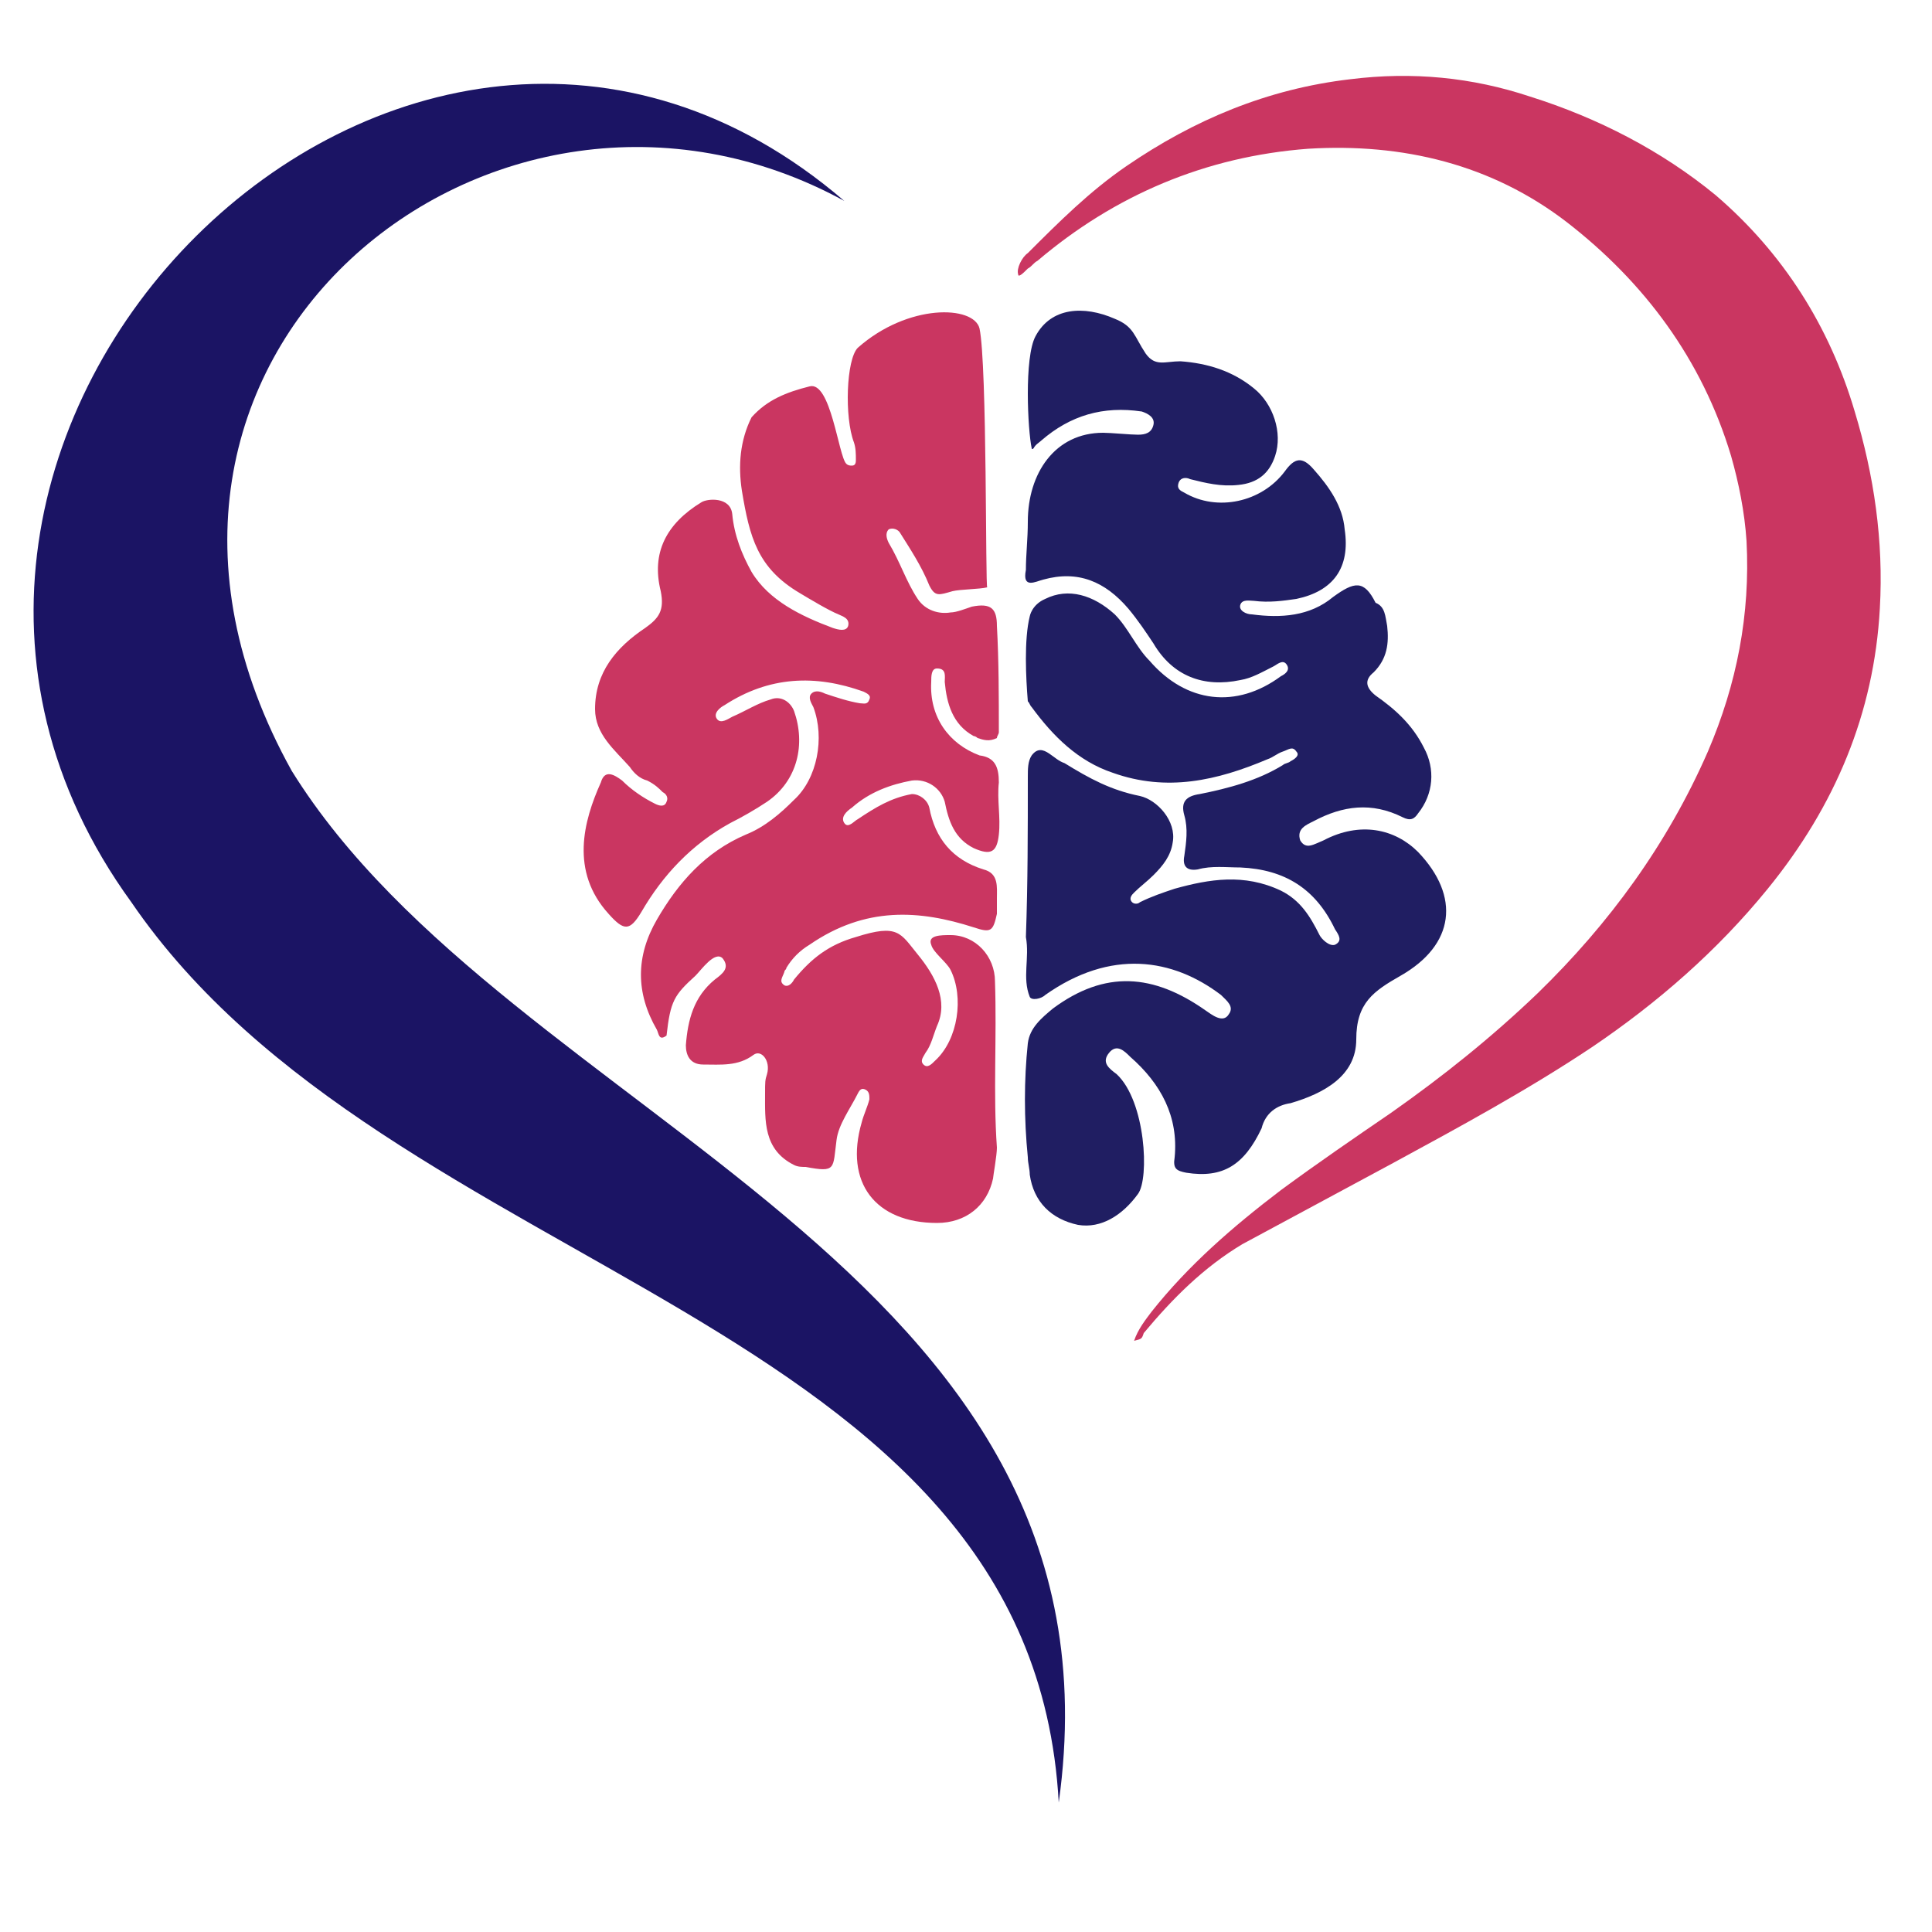
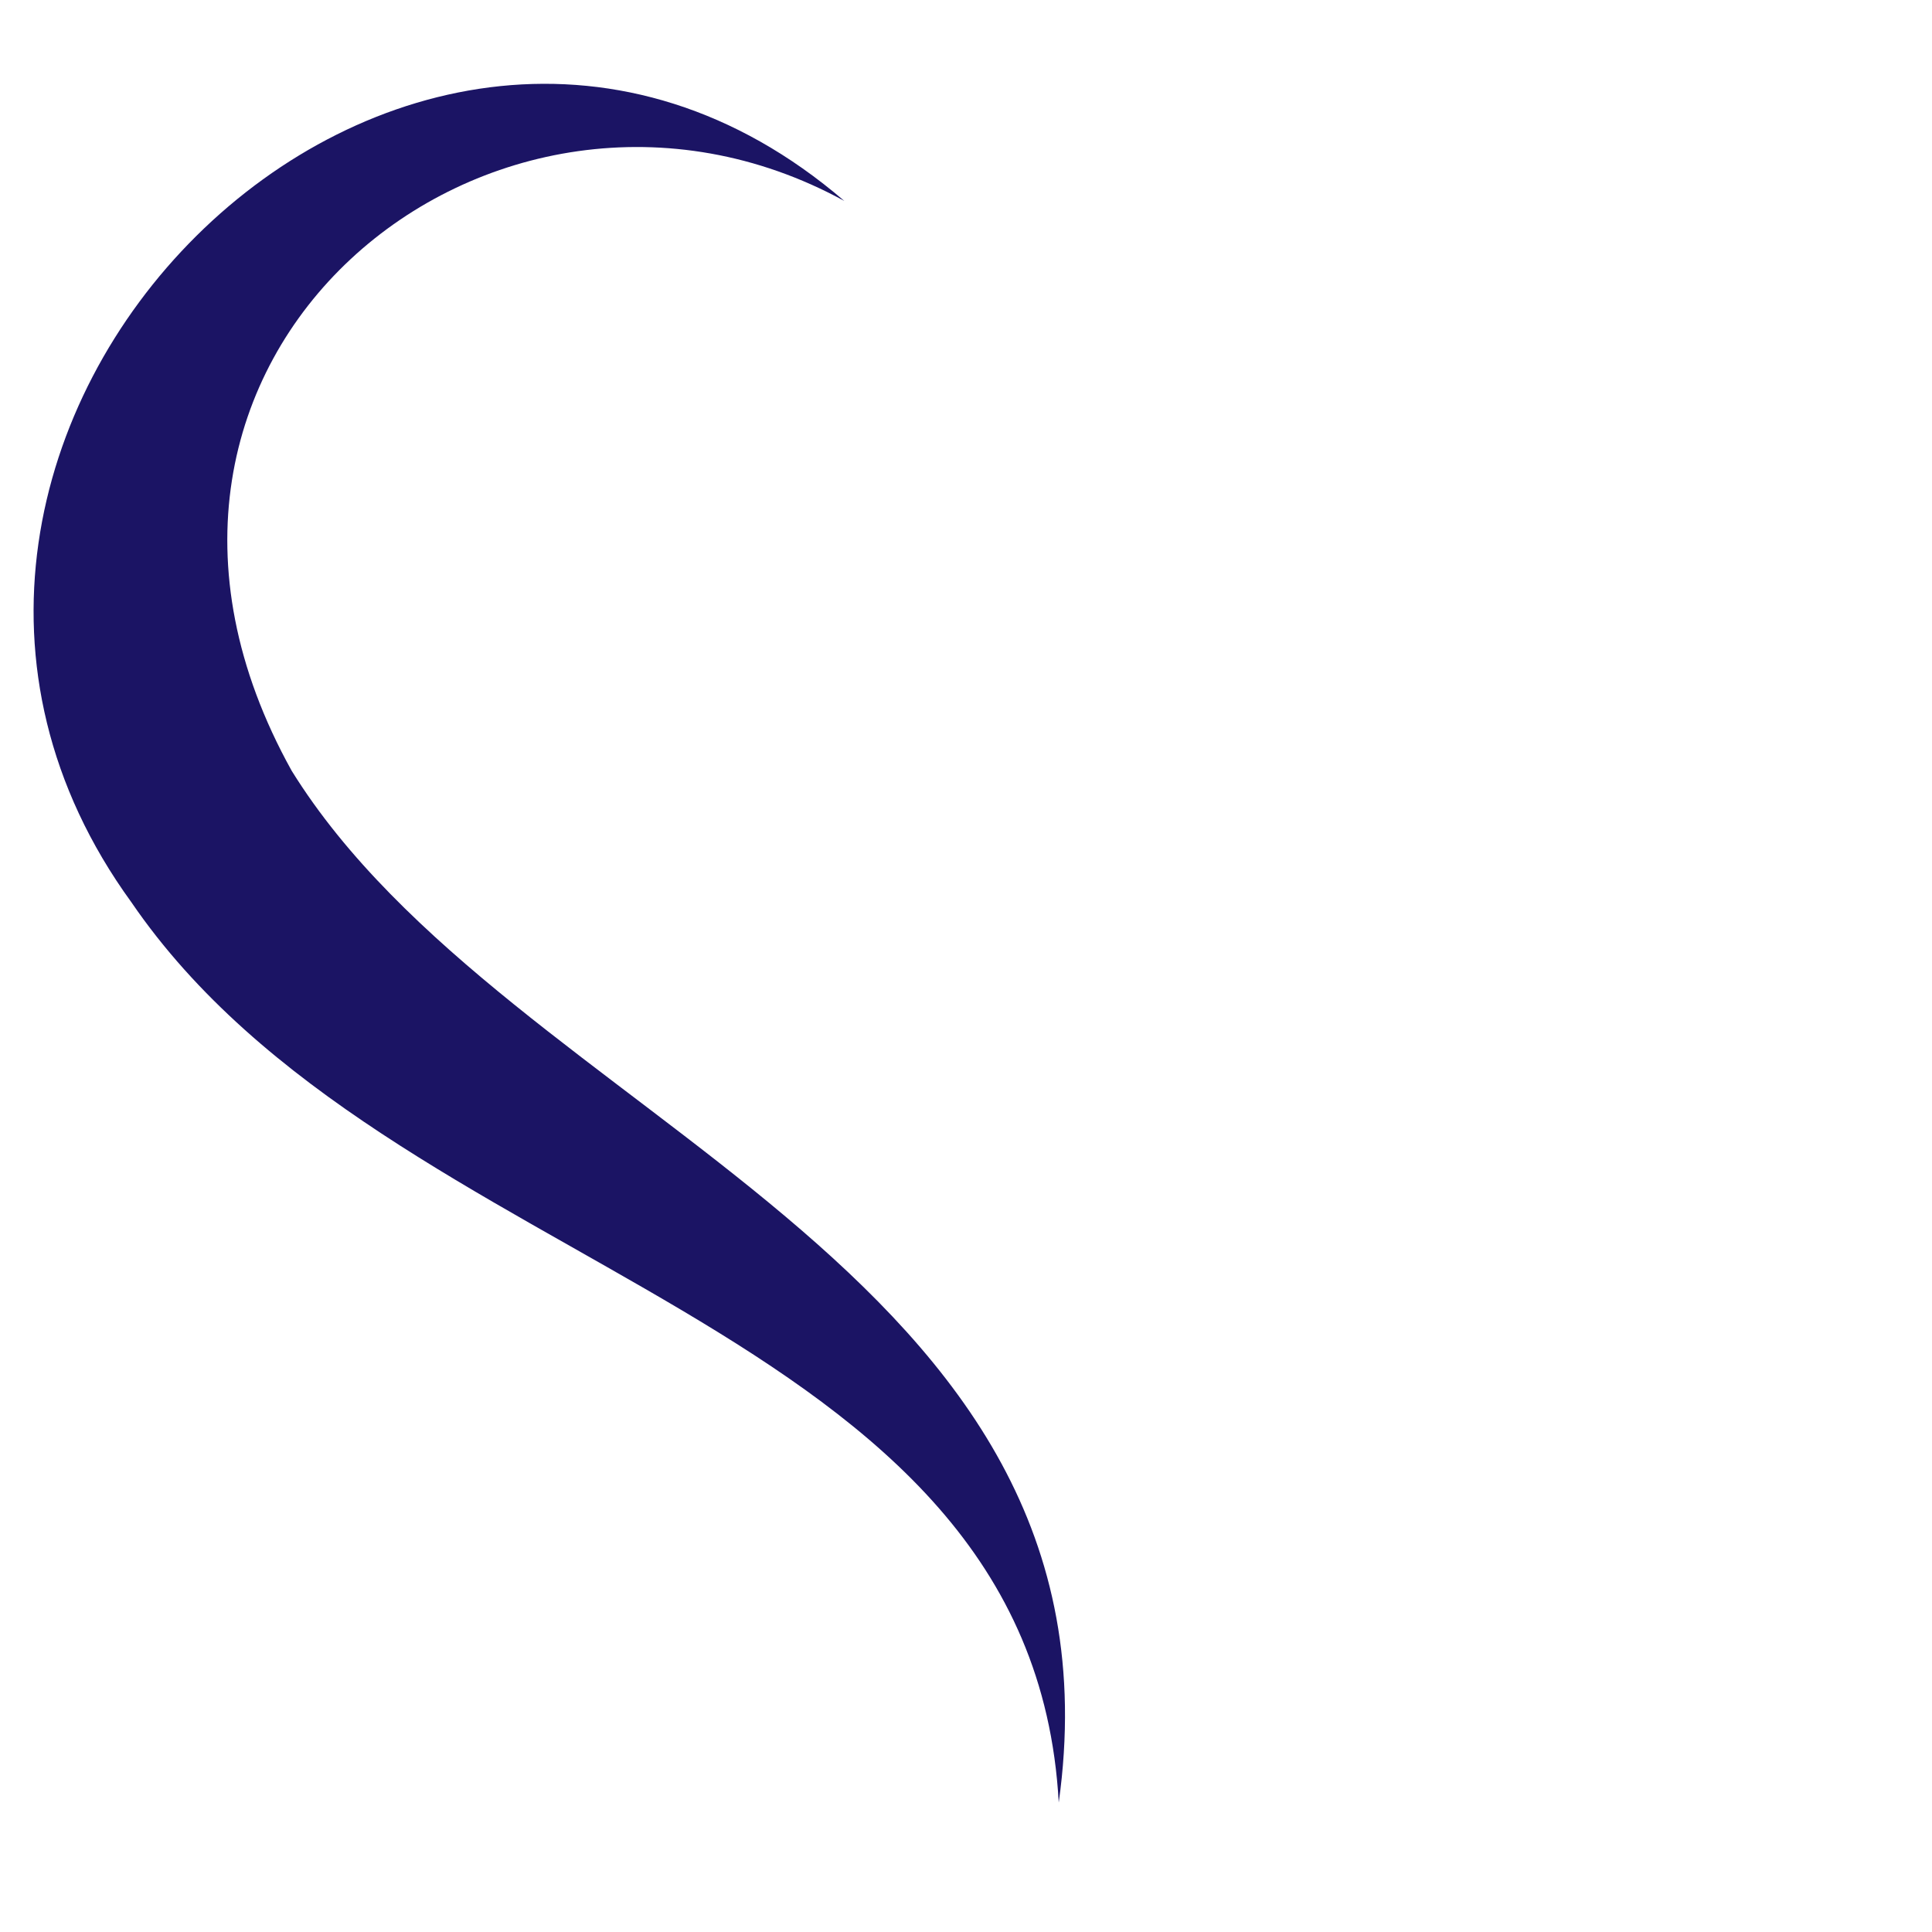
<svg xmlns="http://www.w3.org/2000/svg" id="Слой_1" x="0px" y="0px" viewBox="0 0 100 100" style="enable-background:new 0 0 100 100;" xml:space="preserve">
  <style type="text/css"> .st0{fill:#1B1464;} .st1{fill:#ca3661;} .st2{fill:#201E62;} </style>
  <g>
    <path class="st0" d="M54.8,93.3c-1.4-25.4-34.6-27-48-46.6C-10.7,22.6,21-9.1,43.7,10.4C25.6,0.5,3.2,18.5,15.1,39.9 C26.4,58.1,58.7,65.4,54.8,93.3z" />
-     <path class="st1" d="M58.7,69.4c0.2-0.6,0.6-1.1,0.9-1.5c1.9-2.4,4.2-4.4,6.7-6.3c1.9-1.4,3.8-2.7,5.7-4c2.7-1.9,5.2-3.9,7.6-6.2 c3.7-3.6,6.7-7.7,8.8-12.5c1.5-3.5,2.2-7.1,2-10.9c-0.1-1.5-0.4-3-0.8-4.4c-1.5-5-4.5-9-8.5-12.1c-3.9-3-8.5-4.1-13.4-3.8 c-5.3,0.4-10,2.4-14,5.8c-0.2,0.1-0.3,0.3-0.5,0.4c-0.2,0.2-0.5,0.5-0.5,0.3c-0.1-0.3,0.2-0.9,0.5-1.1c1.6-1.6,3.2-3.2,5.1-4.5 c3.5-2.4,7.3-4,11.6-4.5c3.2-0.4,6.3-0.1,9.3,0.9c3.5,1.1,6.8,2.8,9.6,5.1c3.5,3,5.9,6.8,7.2,11.2c1,3.3,1.5,6.7,1.3,10.2 C97,36.9,95,41.7,91.5,46c-2.6,3.2-5.7,5.9-9.1,8.2c-3.3,2.2-6.8,4.1-10.3,6c-2.6,1.4-5.2,2.8-7.8,4.2c-2,1.2-3.6,2.8-5.1,4.6 C59.1,69.3,59.1,69.3,58.7,69.4z" />
  </g>
  <g>
-     <path class="st2" d="M71.8,32.4c0.1,0.9,0,1.7-0.7,2.4c-0.5,0.4-0.4,0.8,0.1,1.2c1,0.7,1.9,1.5,2.5,2.7c0.6,1.1,0.5,2.4-0.3,3.4 c-0.2,0.3-0.4,0.4-0.8,0.2c-1.6-0.8-3.1-0.6-4.6,0.2c-0.4,0.2-0.9,0.4-0.7,1c0.3,0.5,0.7,0.2,1.2,0c1.9-1,3.7-0.6,4.9,0.6 c2.2,2.3,1.9,4.8-0.9,6.4c-1.4,0.8-2.3,1.4-2.3,3.3c0,1.9-1.7,2.8-3.4,3.3c-0.7,0.1-1.3,0.5-1.5,1.3c-0.9,1.9-2,2.6-3.9,2.3 c-0.5-0.1-0.7-0.2-0.6-0.8c0.2-2.1-0.7-3.8-2.3-5.2c-0.3-0.3-0.7-0.7-1.1-0.2c-0.4,0.5,0,0.8,0.4,1.1c1.5,1.4,1.7,5.4,1.1,6.2 c-0.8,1.1-1.9,1.8-3.1,1.6c-1.4-0.3-2.3-1.2-2.5-2.6c0-0.3-0.1-0.6-0.1-0.9c-0.2-2-0.2-4,0-5.9c0.1-0.8,0.7-1.3,1.3-1.8 c2.7-2,5.2-1.8,7.9,0.1c0.3,0.2,0.9,0.7,1.2,0.2c0.3-0.4-0.1-0.7-0.4-1c-2.5-1.9-5.7-2.4-9.1,0c-0.2,0.2-0.7,0.3-0.8,0.1 c-0.4-1,0-2-0.2-3.1c0.1-2.8,0.1-5.5,0.1-8.3c0-0.4,0-0.8,0.2-1.1c0.3-0.4,0.6-0.3,0.9-0.1c0.3,0.2,0.5,0.4,0.8,0.5 c1.3,0.8,2.4,1.4,3.9,1.7c0.9,0.2,1.9,1.3,1.7,2.4c-0.1,0.7-0.5,1.2-1,1.7c-0.3,0.3-0.7,0.6-1,0.9c-0.1,0.1-0.3,0.3-0.1,0.5 c0.1,0.1,0.3,0.1,0.4,0c0.6-0.3,1.2-0.5,1.8-0.7c1.8-0.5,3.6-0.8,5.5,0.1c1,0.5,1.5,1.3,2,2.3c0.1,0.2,0.5,0.6,0.8,0.5 c0.4-0.2,0.2-0.5,0-0.8c-1-2.1-2.6-3.1-4.9-3.2c-0.7,0-1.5-0.1-2.2,0.1c-0.6,0.1-0.8-0.2-0.7-0.7c0.1-0.7,0.2-1.4,0-2.1 c-0.2-0.7,0.1-1,0.8-1.1c1.5-0.3,3-0.7,4.3-1.5c0.1-0.1,0.3-0.1,0.4-0.2c0.2-0.1,0.5-0.3,0.3-0.5c-0.2-0.3-0.4-0.1-0.7,0 c-0.3,0.1-0.5,0.3-0.8,0.4c-2.6,1.1-5.2,1.7-8,0.7c-1.8-0.6-3.1-1.9-4.2-3.4c-0.1-0.1-0.1-0.2-0.2-0.3c-0.1-1.2-0.2-3.2,0.1-4.4 c0,0,0.1-0.6,0.8-0.9c1.2-0.6,2.5-0.2,3.6,0.8c0.7,0.7,1.1,1.7,1.8,2.4c1.9,2.2,4.5,2.5,6.8,0.8c0.2-0.1,0.5-0.3,0.3-0.6 c-0.2-0.3-0.5,0-0.7,0.1c-0.6,0.3-1.1,0.6-1.7,0.7c-1.9,0.4-3.5-0.2-4.5-1.9c-0.4-0.6-0.8-1.2-1.3-1.8c-1.2-1.4-2.6-2-4.4-1.5 c-0.4,0.1-1.1,0.5-0.9-0.5c0-0.8,0.1-1.6,0.1-2.5c0-2.5,1.4-4.6,3.9-4.6c0.4,0,1.4,0.1,1.8,0.1c0.4,0,0.7-0.1,0.8-0.5 c0.1-0.4-0.3-0.6-0.6-0.7c-2-0.3-3.7,0.2-5.2,1.5c-0.1,0.1-0.3,0.2-0.4,0.4c0,0-0.1,0.1-0.1,0c-0.2-0.9-0.4-4.7,0.2-5.8 c0.8-1.5,2.5-1.6,4.1-0.9c1,0.4,1,0.9,1.6,1.8c0.5,0.7,1,0.4,1.8,0.4c1.4,0.1,2.7,0.5,3.8,1.4c1,0.8,1.5,2.3,1.1,3.5 c-0.3,0.9-0.9,1.4-1.9,1.5c-0.9,0.1-1.7-0.1-2.5-0.3c-0.2-0.1-0.5-0.1-0.6,0.2c-0.1,0.3,0.1,0.4,0.3,0.5c1.7,1,4,0.5,5.2-1.1 c0.5-0.7,0.9-0.8,1.5-0.1c0.8,0.9,1.5,1.9,1.6,3.1l0,0c0.3,2-0.6,3.2-2.5,3.6c-0.7,0.1-1.4,0.2-2.2,0.1c-0.2,0-0.6-0.1-0.7,0.2 c-0.1,0.3,0.3,0.5,0.6,0.5c1.5,0.2,3,0.1,4.2-0.9c1.1-0.8,1.6-0.9,2.2,0.3C71.7,31.4,71.7,31.9,71.8,32.4z" />
-     <path class="st1" d="M50.7,17c-0.3-1.2-3.7-1.3-6.3,1c-0.6,0.6-0.7,3.6-0.2,4.9c0.1,0.3,0.1,0.6,0.1,0.9c0,0.1,0,0.3-0.2,0.3 c-0.1,0-0.2,0-0.3-0.1c-0.4-0.4-0.8-4.3-1.9-4c-1.2,0.3-2.2,0.7-3,1.6c-0.6,1.2-0.7,2.5-0.5,3.8c0.4,2.4,0.8,4,3,5.3 c0.5,0.3,1.5,0.9,2,1.1c0.2,0.1,0.6,0.2,0.5,0.6c-0.1,0.3-0.5,0.2-0.8,0.1c-1.6-0.6-3.3-1.4-4.2-2.9c-0.5-0.9-0.9-1.9-1-3 c-0.1-0.9-1.3-0.8-1.6-0.6c-1.8,1.1-2.6,2.6-2.1,4.6c0.2,1-0.1,1.4-0.8,1.9c-1.5,1-2.6,2.3-2.6,4.2c0,1.3,1,2.1,1.8,3 c0.2,0.3,0.5,0.6,0.9,0.7c0.4,0.2,0.6,0.4,0.8,0.6c0.2,0.1,0.3,0.3,0.2,0.5c-0.1,0.3-0.4,0.2-0.6,0.1c-0.6-0.3-1.2-0.7-1.7-1.2 c-0.4-0.3-0.9-0.6-1.1,0.1c-0.9,2-1.6,4.6,0.4,6.8c0.8,0.9,1.1,0.9,1.7-0.1c1.1-1.9,2.6-3.5,4.6-4.6c0.6-0.3,1.3-0.7,1.9-1.1 c1.6-1.1,2-3,1.4-4.7c-0.2-0.5-0.7-0.8-1.2-0.6c-0.7,0.2-1.3,0.6-2,0.9c-0.2,0.1-0.6,0.4-0.8,0.1c-0.2-0.3,0.2-0.6,0.4-0.7 c2.3-1.5,4.7-1.6,7.2-0.7c0.2,0.1,0.4,0.2,0.3,0.4c-0.1,0.3-0.3,0.2-0.5,0.2c-0.6-0.1-1.2-0.3-1.8-0.5c-0.2-0.1-0.5-0.2-0.7,0 c-0.2,0.2,0,0.5,0.1,0.7c0.6,1.6,0.2,3.7-1,4.8c-0.7,0.7-1.5,1.4-2.5,1.8c-2.1,0.9-3.5,2.5-4.6,4.4c-1.1,1.9-1.1,3.8,0,5.7 c0.1,0.2,0.1,0.6,0.5,0.3c0.2-1.8,0.4-2.1,1.5-3.1c0.3-0.3,1-1.3,1.4-0.9c0.4,0.5,0,0.8-0.4,1.1c-1.1,0.9-1.4,2.1-1.5,3.4 c0,0.5,0.2,1,0.9,1c0.9,0,1.8,0.1,2.6-0.5c0.4-0.3,0.9,0.3,0.7,1c-0.1,0.3-0.1,0.4-0.1,1c0,1.4-0.1,2.9,1.5,3.7 c0.2,0.1,0.4,0.1,0.6,0.1c1.6,0.3,1.4,0.1,1.6-1.4c0.1-0.8,0.7-1.6,1.1-2.4c0.1-0.2,0.2-0.3,0.4-0.2c0.2,0.1,0.2,0.3,0.2,0.5 c-0.1,0.4-0.3,0.8-0.4,1.2c-0.9,3.1,0.7,5.2,3.9,5.2c1.5,0,2.6-0.9,2.9-2.3c0-0.1,0.2-1.2,0.2-1.6c-0.2-2.8,0-5.7-0.1-8.6 c0-1.3-1-2.4-2.3-2.4c-0.5,0-1.2,0-1,0.5c0.1,0.4,0.8,0.9,1,1.3c0.7,1.4,0.4,3.6-0.8,4.7c-0.2,0.2-0.4,0.4-0.6,0.2 c-0.2-0.2,0-0.4,0.1-0.6c0.3-0.4,0.4-0.9,0.6-1.4c0.6-1.3-0.1-2.6-1-3.7c-0.9-1.1-1-1.6-3.2-0.9c-1.4,0.4-2.3,1.1-3.2,2.2 c-0.1,0.2-0.3,0.4-0.5,0.3c-0.3-0.2-0.1-0.4,0-0.7c0-0.1,0.1-0.1,0.1-0.2c0.3-0.5,0.7-0.9,1.2-1.2c2.9-2,5.7-1.8,8.5-0.9 c0.9,0.3,1,0.2,1.2-0.7c0-0.3,0-0.5,0-0.8c0-0.6,0.1-1.3-0.7-1.5c-1.6-0.5-2.5-1.6-2.8-3.2c-0.1-0.4-0.5-0.7-0.9-0.7 c-1.1,0.2-1.9,0.7-2.8,1.3c-0.2,0.1-0.5,0.5-0.7,0.2c-0.2-0.3,0.1-0.6,0.4-0.8c0.9-0.8,2-1.2,3.1-1.4c0.8-0.1,1.5,0.4,1.7,1.1 c0.2,1,0.5,1.9,1.5,2.4c0.9,0.4,1.2,0.2,1.3-0.7c0.1-0.9-0.1-1.8,0-2.7c0-0.8-0.2-1.3-1-1.4c-1.6-0.6-2.6-2-2.5-3.8 c0-0.3,0-0.7,0.3-0.7c0.5,0,0.4,0.4,0.4,0.7c0.1,1.1,0.4,2.2,1.5,2.8c0.1,0,0.2,0.1,0.2,0.1c0.3,0.1,0.6,0.2,1,0 c0-0.1,0.1-0.2,0.1-0.3c0-1.8,0-3.7-0.1-5.5c0-0.9-0.3-1.2-1.3-1c-0.3,0.1-0.8,0.3-1.1,0.3c-0.6,0.1-1.3-0.1-1.7-0.7 c-0.6-0.9-0.9-1.9-1.5-2.9c-0.1-0.2-0.2-0.5,0-0.7c0.2-0.1,0.5,0,0.6,0.2c0.5,0.8,1.1,1.7,1.5,2.7c0.3,0.6,0.5,0.5,1.2,0.3 c0.4-0.1,1.4-0.1,1.8-0.2C51,30.5,51.1,18.9,50.7,17z" />
-   </g>
+     </g>
</svg>